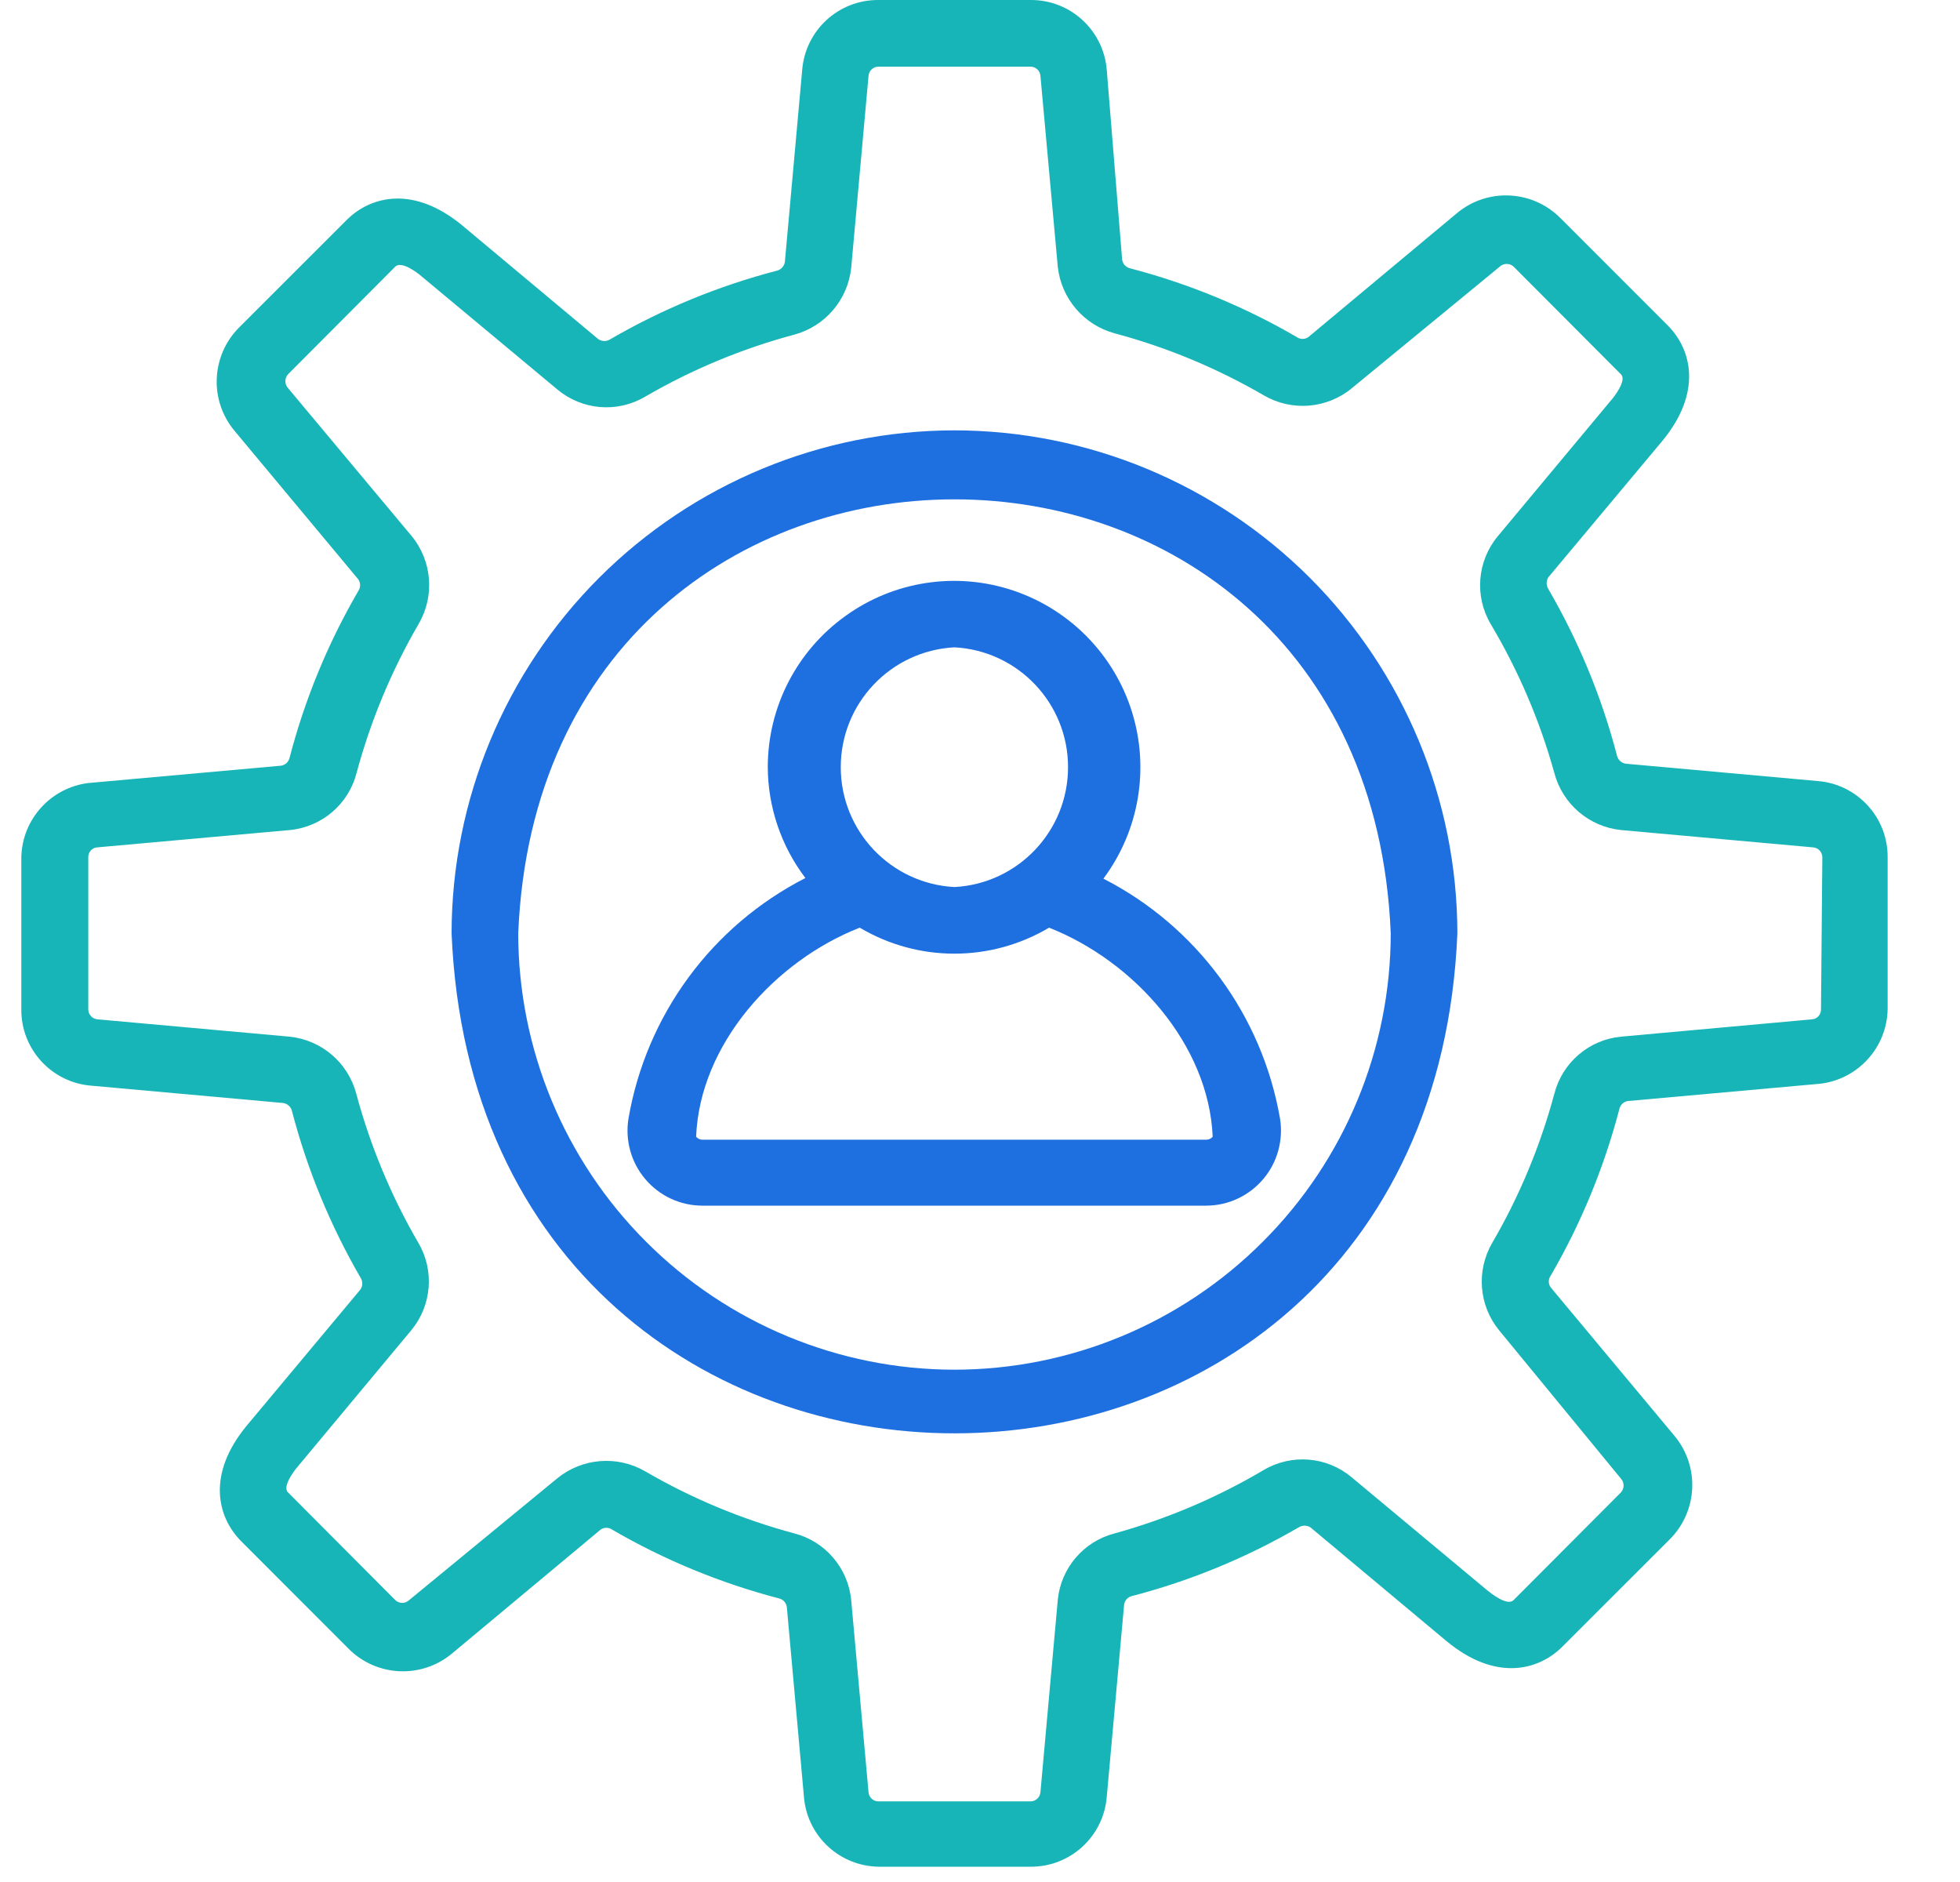
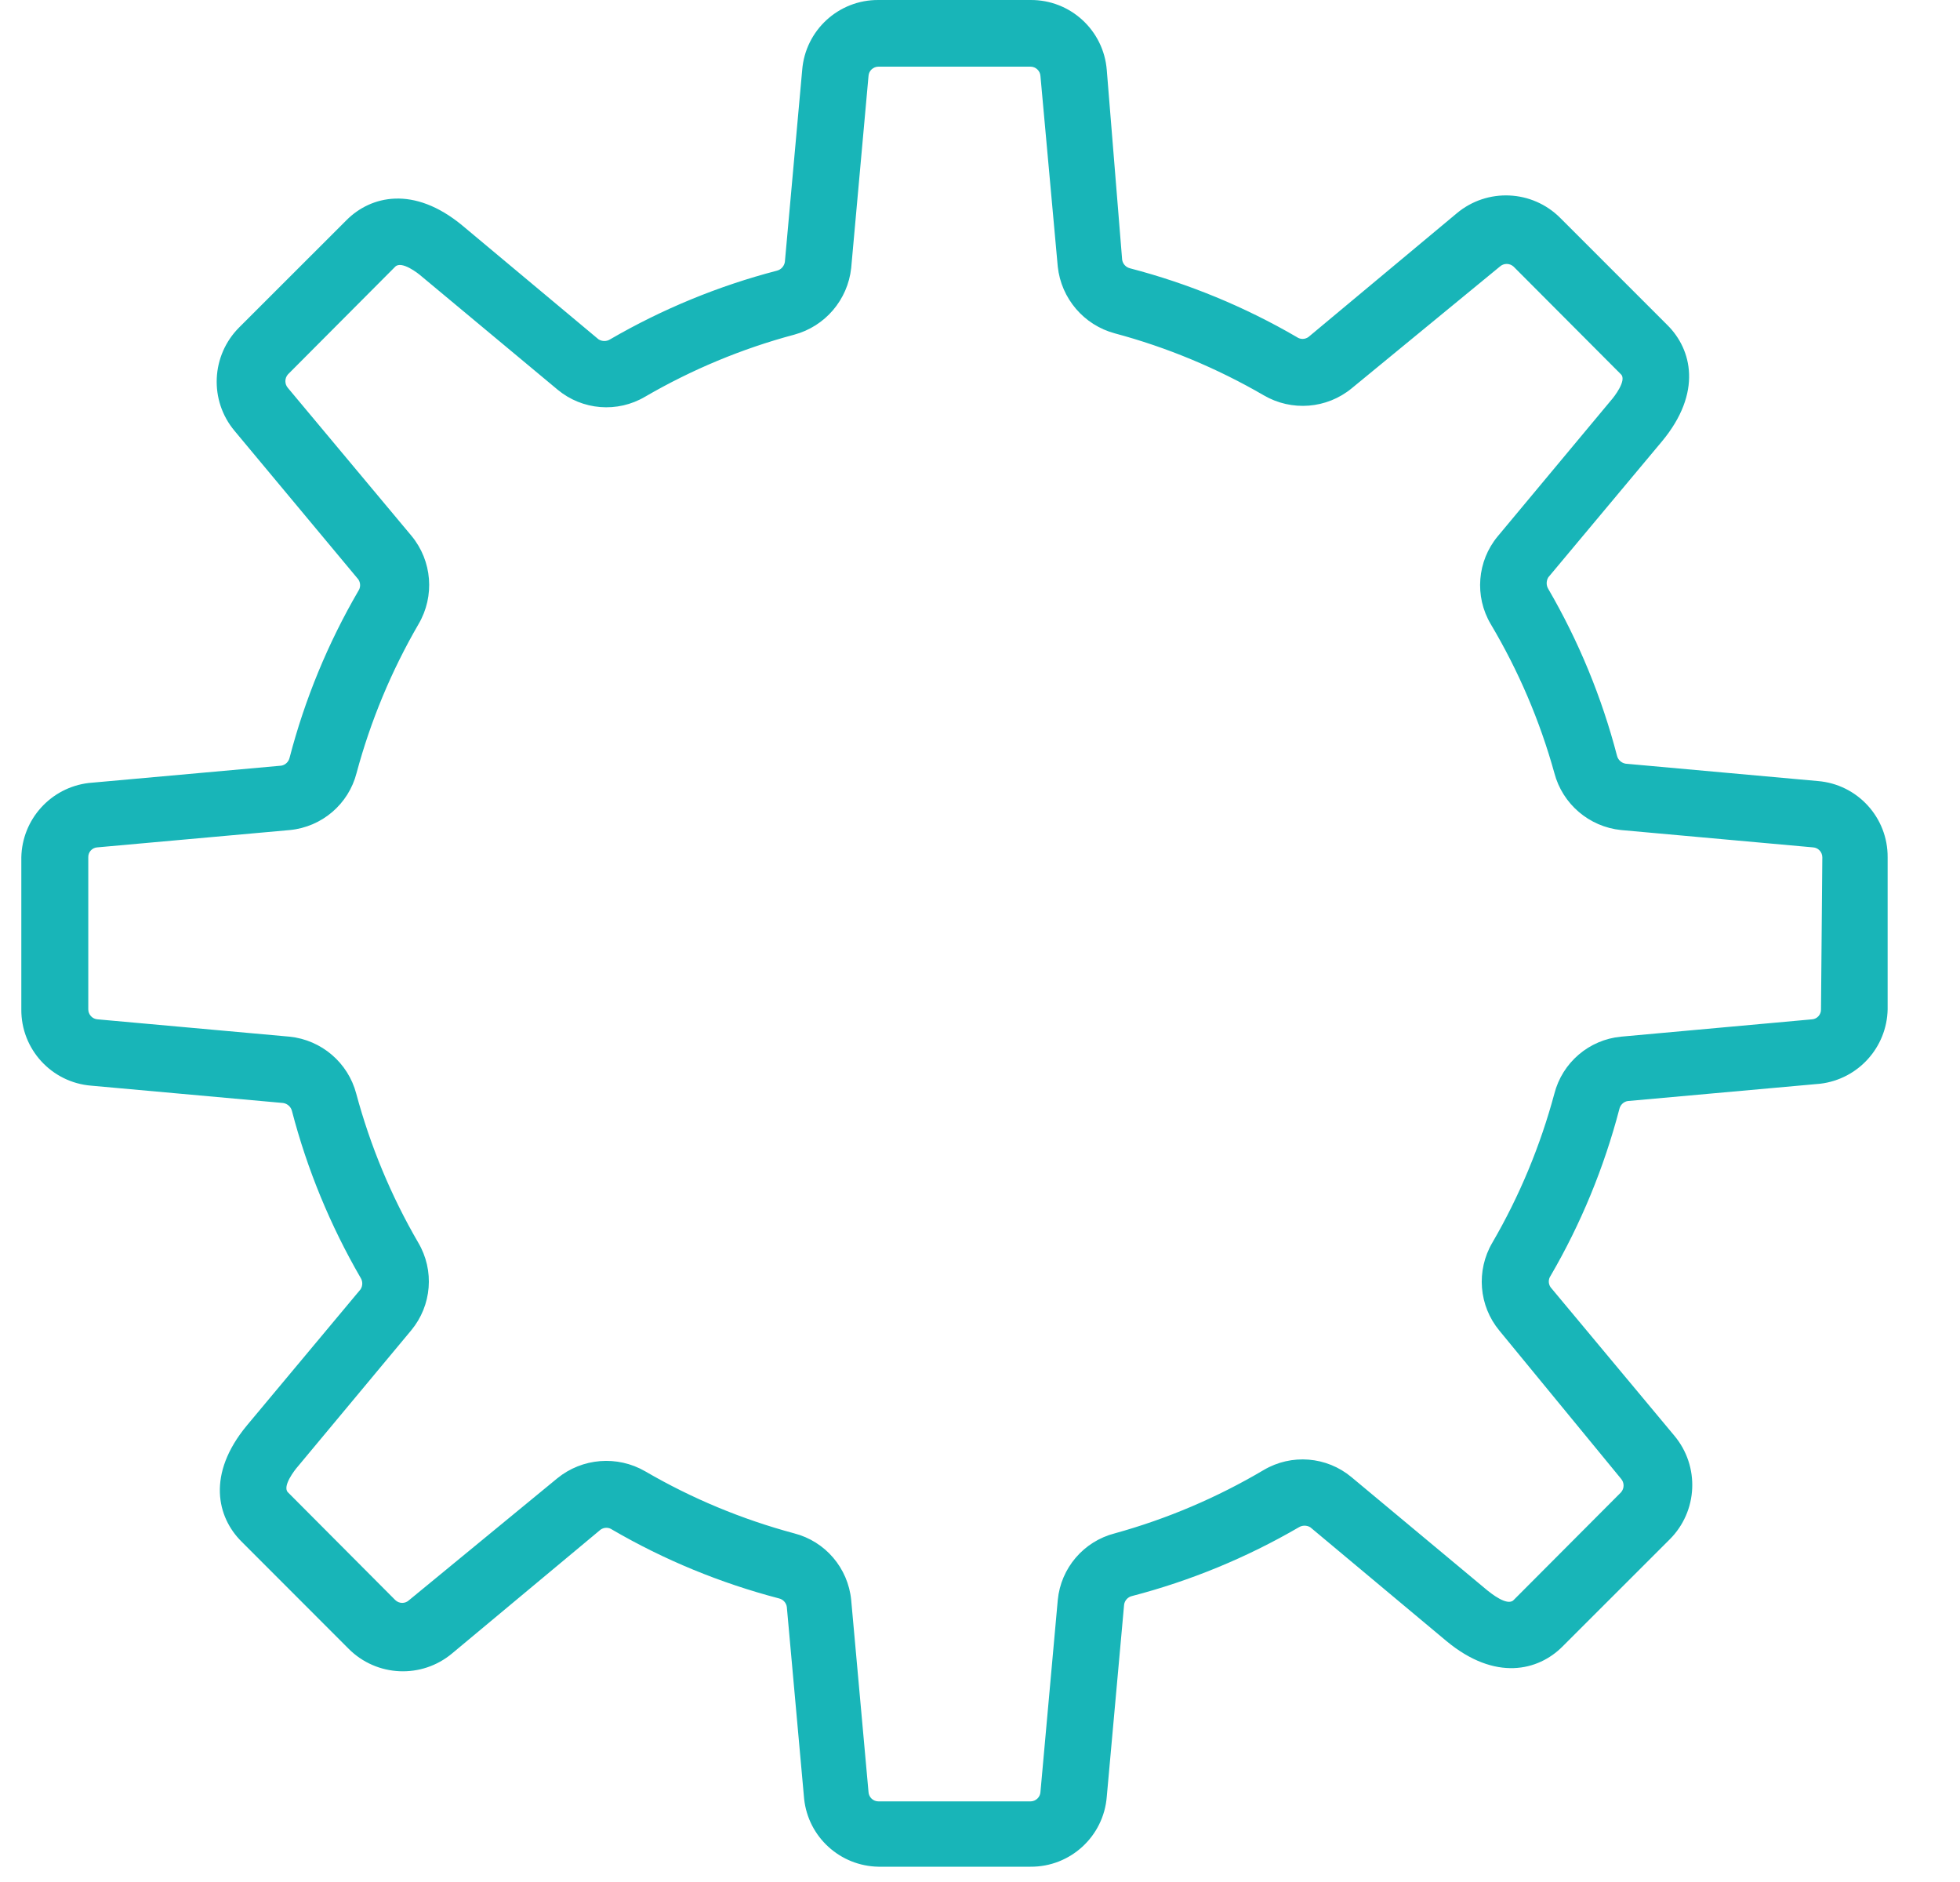
<svg xmlns="http://www.w3.org/2000/svg" width="25" height="24" viewBox="0 0 25 24" fill="none">
  <path d="M23.184 9.96L20.736 9.739C20.681 9.73 20.638 9.69 20.625 9.637C20.431 8.892 20.136 8.177 19.749 7.511C19.721 7.466 19.721 7.408 19.749 7.362L21.199 5.628C21.718 5.003 21.577 4.455 21.271 4.149L19.902 2.78C19.544 2.42 18.969 2.394 18.58 2.721L16.689 4.298C16.644 4.33 16.585 4.33 16.54 4.298C15.875 3.911 15.159 3.616 14.415 3.422C14.361 3.409 14.321 3.366 14.313 3.311L14.117 0.893C14.077 0.386 13.652 -0.004 13.144 3.47466e-05H11.205C10.697 -0.004 10.272 0.386 10.232 0.893L10.011 3.341C10.002 3.395 9.962 3.439 9.909 3.452C9.164 3.646 8.448 3.941 7.783 4.327C7.738 4.356 7.68 4.356 7.634 4.327L5.9 2.878C5.275 2.359 4.727 2.5 4.421 2.806L3.052 4.174C2.692 4.533 2.666 5.107 2.993 5.496L4.57 7.388C4.601 7.433 4.601 7.492 4.57 7.537C4.183 8.202 3.888 8.917 3.694 9.662C3.682 9.714 3.641 9.755 3.588 9.764L1.131 9.985C0.648 10.043 0.282 10.448 0.272 10.933V12.872C0.268 13.38 0.658 13.805 1.165 13.845L3.613 14.066C3.667 14.075 3.711 14.115 3.724 14.168C3.918 14.913 4.213 15.628 4.599 16.294C4.628 16.339 4.628 16.397 4.599 16.442L3.15 18.177C2.631 18.802 2.772 19.35 3.078 19.656L4.446 21.025C4.804 21.385 5.379 21.411 5.768 21.084L7.66 19.507C7.705 19.475 7.764 19.475 7.809 19.507C8.474 19.894 9.189 20.188 9.934 20.383C9.988 20.395 10.029 20.439 10.036 20.493L10.257 22.942C10.31 23.428 10.717 23.797 11.205 23.805H13.144C13.652 23.809 14.077 23.419 14.117 22.912L14.338 20.464C14.345 20.41 14.386 20.365 14.44 20.353C15.185 20.159 15.9 19.864 16.566 19.477C16.611 19.449 16.669 19.449 16.714 19.477L18.449 20.927C19.074 21.446 19.622 21.305 19.928 20.999L21.297 19.631C21.657 19.272 21.683 18.698 21.356 18.308L19.779 16.417C19.747 16.372 19.747 16.313 19.779 16.268C20.166 15.603 20.46 14.888 20.655 14.143C20.667 14.091 20.708 14.05 20.761 14.041L23.218 13.82C23.701 13.762 24.067 13.357 24.077 12.872V10.933C24.081 10.425 23.691 10 23.184 9.96ZM23.227 12.872C23.229 12.938 23.178 12.995 23.112 12.999L20.676 13.22C20.268 13.259 19.928 13.55 19.826 13.947C19.647 14.612 19.382 15.251 19.035 15.847C18.826 16.203 18.862 16.652 19.125 16.969L20.676 18.857C20.72 18.907 20.72 18.981 20.676 19.031L19.307 20.404C19.227 20.489 19.014 20.315 18.971 20.281L17.237 18.836C16.921 18.573 16.473 18.537 16.119 18.746C15.524 19.098 14.885 19.37 14.219 19.554C13.822 19.656 13.531 19.996 13.492 20.404L13.271 22.853C13.267 22.92 13.21 22.972 13.144 22.972H11.205C11.138 22.972 11.082 22.92 11.078 22.853L10.857 20.404C10.817 19.996 10.527 19.656 10.13 19.554C9.464 19.375 8.826 19.11 8.23 18.763C7.874 18.557 7.426 18.592 7.107 18.853L5.22 20.404C5.17 20.453 5.091 20.453 5.041 20.404L3.673 19.031C3.596 18.955 3.762 18.742 3.8 18.7L5.245 16.965C5.508 16.648 5.544 16.201 5.335 15.847C4.988 15.251 4.723 14.612 4.544 13.947C4.44 13.552 4.101 13.262 3.694 13.22L1.245 12.999C1.178 12.995 1.126 12.938 1.126 12.872V10.933C1.124 10.866 1.175 10.81 1.241 10.806L3.698 10.585C4.106 10.545 4.446 10.255 4.548 9.858C4.727 9.192 4.993 8.554 5.339 7.958C5.548 7.602 5.512 7.153 5.25 6.835L3.673 4.948C3.629 4.898 3.629 4.824 3.673 4.774L5.041 3.401C5.122 3.32 5.335 3.486 5.377 3.524L7.112 4.969C7.428 5.232 7.876 5.268 8.23 5.058C8.826 4.712 9.464 4.446 10.13 4.268C10.524 4.162 10.813 3.824 10.857 3.418L11.078 0.969C11.082 0.902 11.138 0.85 11.205 0.85H13.144C13.21 0.85 13.267 0.902 13.271 0.969L13.492 3.401C13.536 3.807 13.825 4.145 14.219 4.251C14.884 4.429 15.523 4.695 16.119 5.041C16.475 5.249 16.923 5.214 17.241 4.952L19.129 3.401C19.179 3.354 19.257 3.354 19.307 3.401L20.676 4.774C20.753 4.85 20.587 5.063 20.549 5.105L19.103 6.84C18.841 7.156 18.805 7.604 19.014 7.958C19.368 8.553 19.641 9.191 19.826 9.858C19.93 10.253 20.269 10.543 20.676 10.585L23.125 10.806C23.192 10.81 23.244 10.866 23.244 10.933L23.227 12.872Z" fill="#18B5B8" />
-   <path d="M12.174 5.488C10.474 5.49 8.844 6.167 7.641 7.369C6.439 8.572 5.762 10.202 5.76 11.902C6.113 20.404 18.236 20.404 18.589 11.902C18.587 10.202 17.91 8.572 16.708 7.369C15.505 6.167 13.875 5.49 12.174 5.488ZM12.174 17.467C10.699 17.466 9.284 16.879 8.241 15.835C7.198 14.793 6.611 13.377 6.61 11.902C6.916 4.523 17.433 4.523 17.739 11.902C17.738 13.377 17.151 14.793 16.107 15.835C15.065 16.879 13.649 17.466 12.174 17.467Z" fill="#1E6FE0" />
-   <path d="M14.074 11.205C14.53 10.594 14.665 9.801 14.437 9.074C14.209 8.346 13.644 7.772 12.922 7.53C12.198 7.288 11.402 7.409 10.784 7.855C10.164 8.299 9.795 9.014 9.793 9.777C9.794 10.29 9.963 10.789 10.273 11.197C9.079 11.807 8.243 12.944 8.016 14.266C7.972 14.542 8.05 14.824 8.231 15.037C8.411 15.25 8.676 15.374 8.956 15.375H15.387C15.667 15.374 15.931 15.25 16.112 15.037C16.293 14.824 16.371 14.542 16.327 14.266C16.099 12.948 15.264 11.814 14.074 11.205ZM12.174 8.255C12.986 8.298 13.623 8.969 13.623 9.783C13.623 10.597 12.986 11.269 12.174 11.312C11.361 11.269 10.724 10.597 10.724 9.783C10.724 8.969 11.361 8.298 12.174 8.255ZM15.468 14.496C15.448 14.52 15.418 14.534 15.387 14.534H8.955C8.926 14.533 8.898 14.519 8.879 14.496C8.926 13.318 9.882 12.255 10.966 11.83C11.71 12.272 12.637 12.272 13.381 11.83C14.46 12.255 15.417 13.314 15.468 14.496Z" fill="#1E6FE0" />
</svg>